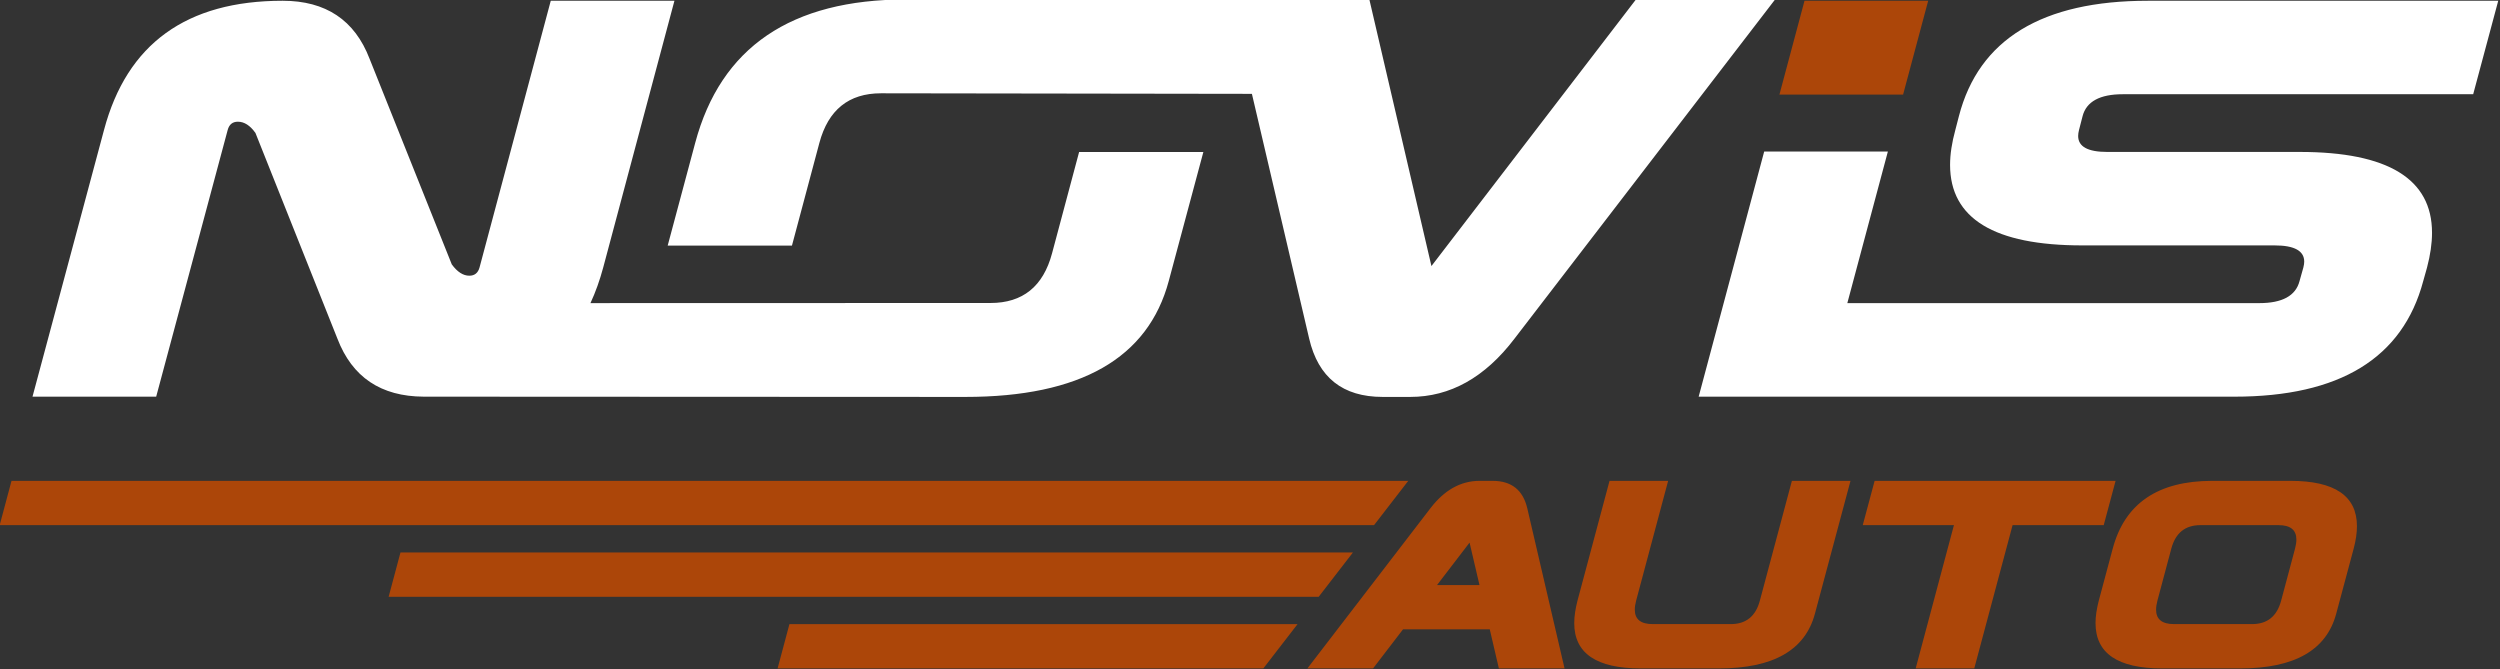
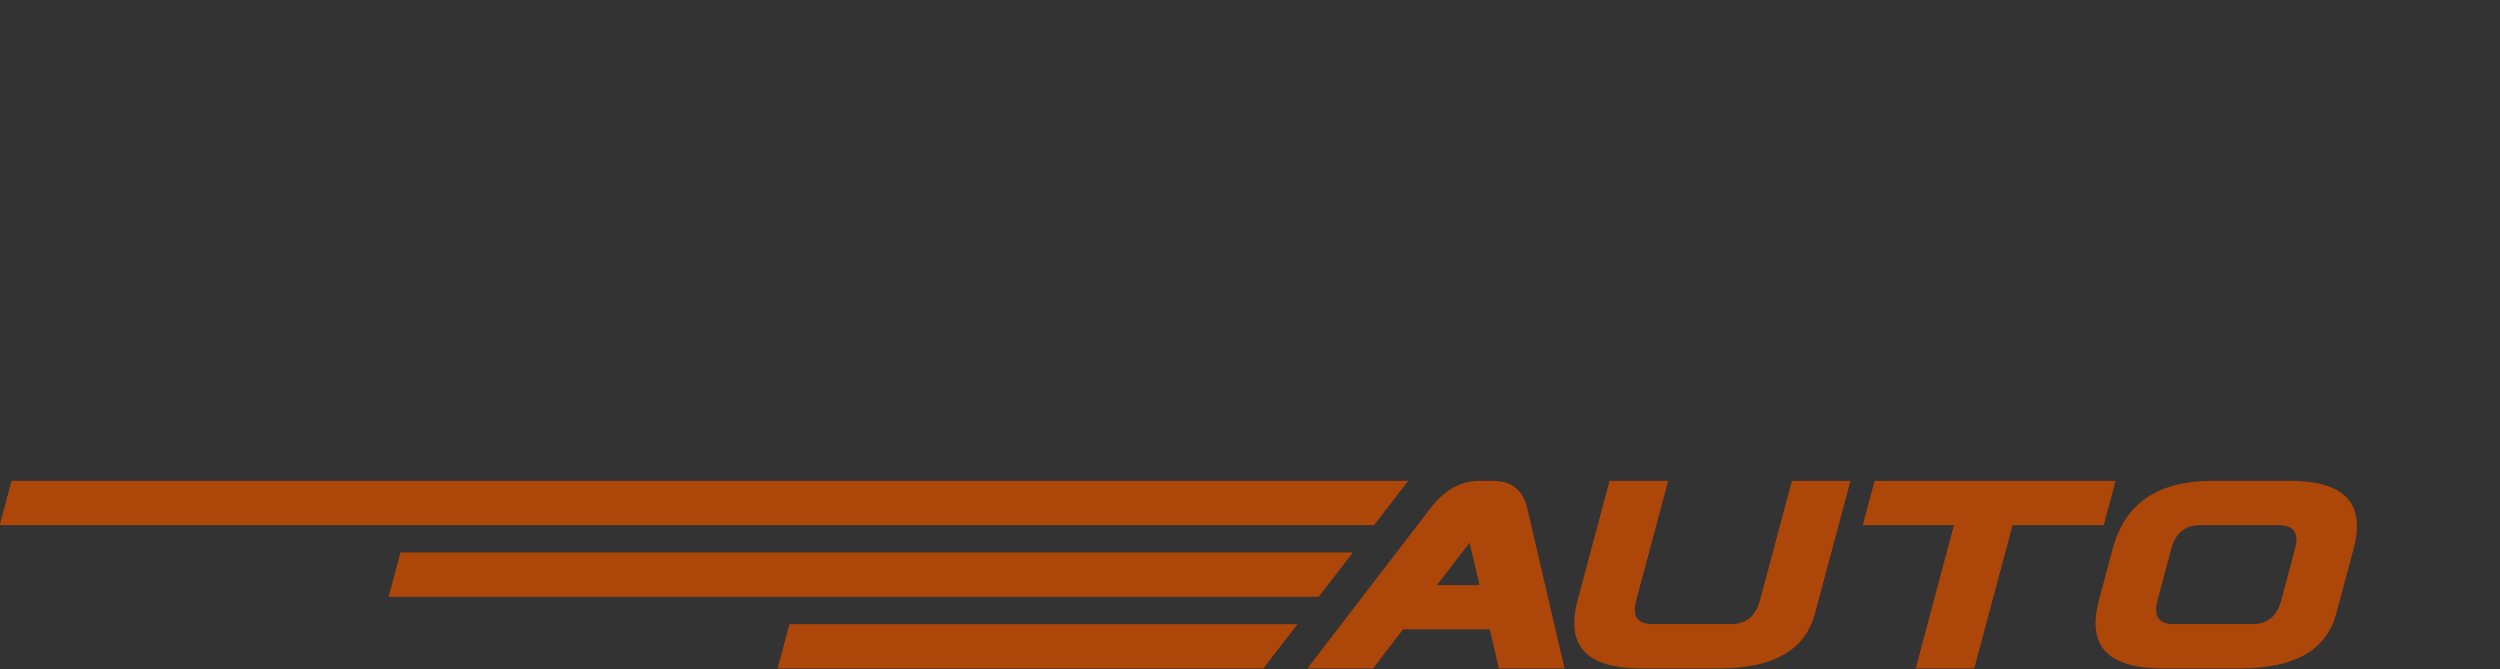
<svg xmlns="http://www.w3.org/2000/svg" xmlns:ns1="http://sodipodi.sourceforge.net/DTD/sodipodi-0.dtd" xmlns:ns2="http://www.inkscape.org/namespaces/inkscape" version="1.1" id="Layer_1" x="0px" y="0px" width="186.749" height="50" viewBox="0 0 186.749 50" enable-background="new 0 0 841.89 595.28" xml:space="preserve" ns1:docname="logo_novis.svg" ns2:version="0.92.4 (5da689c313, 2019-01-14)">
  <rect x="0" y="0" width="186.749" height="50" fill="#333333" stroke="none" />
  <defs id="defs11" />
  <ns1:namedview pagecolor="#ffffff" bordercolor="#666666" borderopacity="1" objecttolerance="10" gridtolerance="10" guidetolerance="10" ns2:pageopacity="0" ns2:pageshadow="2" ns2:window-width="2560" ns2:window-height="1377" id="namedview9" showgrid="false" fit-margin-top="0" fit-margin-left="0" fit-margin-right="0" fit-margin-bottom="0" ns2:zoom="2.2426716" ns2:cx="-19.4411" ns2:cy="-29.956655" ns2:window-x="-8" ns2:window-y="-8" ns2:window-maximized="1" ns2:current-layer="Layer_1" />
  <g id="g4493" transform="matrix(0.316,0,0,0.316,-41.436,-69.645)" style="stroke-width:3.163">
    <g id="g821" style="fill:#ac4609;fill-opacity:1">
-       <polygon style="clip-rule:evenodd;fill:#ac4609;fill-rule:evenodd;stroke-width:10.003;fill-opacity:1" points="586.932,220.575 581.002,242.753 551.766,242.753 557.697,220.575 " id="polygon2" />
      <path style="clip-rule:evenodd;fill:#ac4609;fill-rule:evenodd;stroke-width:10.003;fill-opacity:1" ns2:connector-curvature="0" d="m 462.787,369.167 -7.082,9.237 h -15.521 l 29.068,-37.844 c 3.311,-4.33 7.188,-6.495 11.643,-6.495 h 3.07 c 4.455,0 7.188,2.165 8.197,6.495 l 8.807,37.844 h -15.523 l -2.154,-9.237 z m 18.076,-10.468 -2.344,-10.036 -7.691,10.036 z m 73.852,-24.634 h 13.852 l -8.408,31.401 c -2.301,8.618 -9.857,12.938 -22.689,12.938 h -18.475 c -10.488,0 -15.732,-3.573 -15.732,-10.72 0,-1.576 0.264,-3.342 0.768,-5.297 l 7.576,-28.322 h 13.852 l -7.566,28.322 c -0.209,0.799 -0.314,1.515 -0.314,2.123 0,2.281 1.408,3.416 4.225,3.416 h 18.475 c 3.584,0 5.875,-1.84 6.861,-5.539 z m 52.168,10.468 -9.059,33.871 h -13.85 l 9.047,-33.871 h -21.555 l 2.807,-10.468 h 56.961 l -2.807,10.468 z m 23.676,5.538 c 2.848,-10.667 10.689,-16.006 23.521,-16.006 h 18.475 c 10.488,0 15.732,3.573 15.732,10.71 0,1.586 -0.254,3.352 -0.768,5.296 l -4.131,15.396 c -2.301,8.618 -9.857,12.938 -22.689,12.938 h -18.475 c -10.488,0 -15.732,-3.573 -15.732,-10.72 0,-1.576 0.262,-3.342 0.768,-5.297 z m 43.099,0 c 0.209,-0.799 0.314,-1.503 0.314,-2.123 0,-2.28 -1.408,-3.415 -4.225,-3.415 h -18.465 c -3.594,0 -5.885,1.85 -6.873,5.538 l -3.289,12.316 c -0.211,0.799 -0.316,1.515 -0.316,2.123 0,2.281 1.41,3.416 4.225,3.416 h 18.477 c 3.584,0 5.875,-1.84 6.861,-5.539 z M 133.849,334.063 h 330.18 l -8.092,10.472 H 131.05 Z m 91.945,16.935 h 225.149 l -8.092,10.472 H 222.995 Z m 91.948,16.935 h 120.116 l -8.092,10.472 H 314.943 Z" id="path4" />
    </g>
-     <path id="path6" d="m 623.363,278.407 c -20.83,0 -31.256,-6.346 -31.256,-19.034 0,-2.506 0.422,-5.256 1.242,-8.251 l 0.844,-3.26 c 4.715,-18.229 19.744,-27.286 44.654,-27.286 h 82.842 l -5.924,22.094 h -82.84 c -5.406,0 -8.604,1.732 -9.496,5.192 l -0.842,3.26 c -0.133,0.51 -0.201,0.997 -0.201,1.418 0,2.531 2.307,3.772 6.898,3.772 h 45.498 c 20.83,0 31.254,6.367 31.254,19.1 0,2.529 -0.398,5.258 -1.176,8.208 l -0.908,3.238 c -4.857,18.191 -19.721,27.307 -44.654,27.307 -42.207,0 -84.416,0 -126.623,0 l 15.49,-57.949 h 29.238 l -9.584,35.833 c 32.465,0 64.936,0 97.4,0 5.412,0 8.586,-1.729 9.494,-5.191 l 0.91,-3.238 c 0.135,-0.533 0.201,-0.977 0.201,-1.375 0,-2.551 -2.33,-3.837 -6.965,-3.837 h -45.496 z m -391.941,35.757 h -0.149 v -10e-4 c -10.101,-0.045 -16.905,-4.612 -20.392,-13.73 l -19.365,-48.601 c -1.265,-1.776 -2.64,-2.664 -4.148,-2.664 -1.265,0 -2.062,0.644 -2.419,1.953 l -16.902,63.042 H 138.81 l 16.904,-63.042 c 5.412,-20.363 19.497,-30.546 42.234,-30.546 10.181,0 17.036,4.57 20.54,13.71 l 19.433,48.604 c 1.288,1.774 2.684,2.682 4.149,2.682 1.263,0 2.063,-0.666 2.417,-1.952 l 16.836,-63.044 h 29.236 l -16.835,63.044 c -0.814,3.039 -1.818,5.845 -3.018,8.429 31.5,0 63.029,-0.027 94.573,-0.027 7.594,0 12.448,-3.897 14.541,-11.735 l 6.397,-23.951 h 29.371 l -8.175,30.476 c -4.878,18.26 -20.89,27.414 -48.081,27.414 -42.634,0 -85.272,-0.061 -127.91,-0.061 z m 57.542,-35.718 6.499,-24.261 c 6.035,-22.604 22.649,-33.917 49.841,-33.917 36.849,0 73.047,0 109.526,0 l 14.676,63.024 48.348,-63.024 h 32.893 l -61.598,80.171 c -6.994,9.197 -15.232,13.785 -24.652,13.785 h -6.525 c -9.441,0 -15.223,-4.59 -17.371,-13.785 L 427.066,242.58 c -29.238,0 -58.427,-0.131 -87.685,-0.131 -7.615,0 -12.47,3.919 -14.564,11.737 l -6.479,24.261 h -29.374 z" ns2:connector-curvature="0" style="clip-rule:evenodd;fill-rule:evenodd;stroke-width:10.003;fill:#ffffff" />
  </g>
</svg>